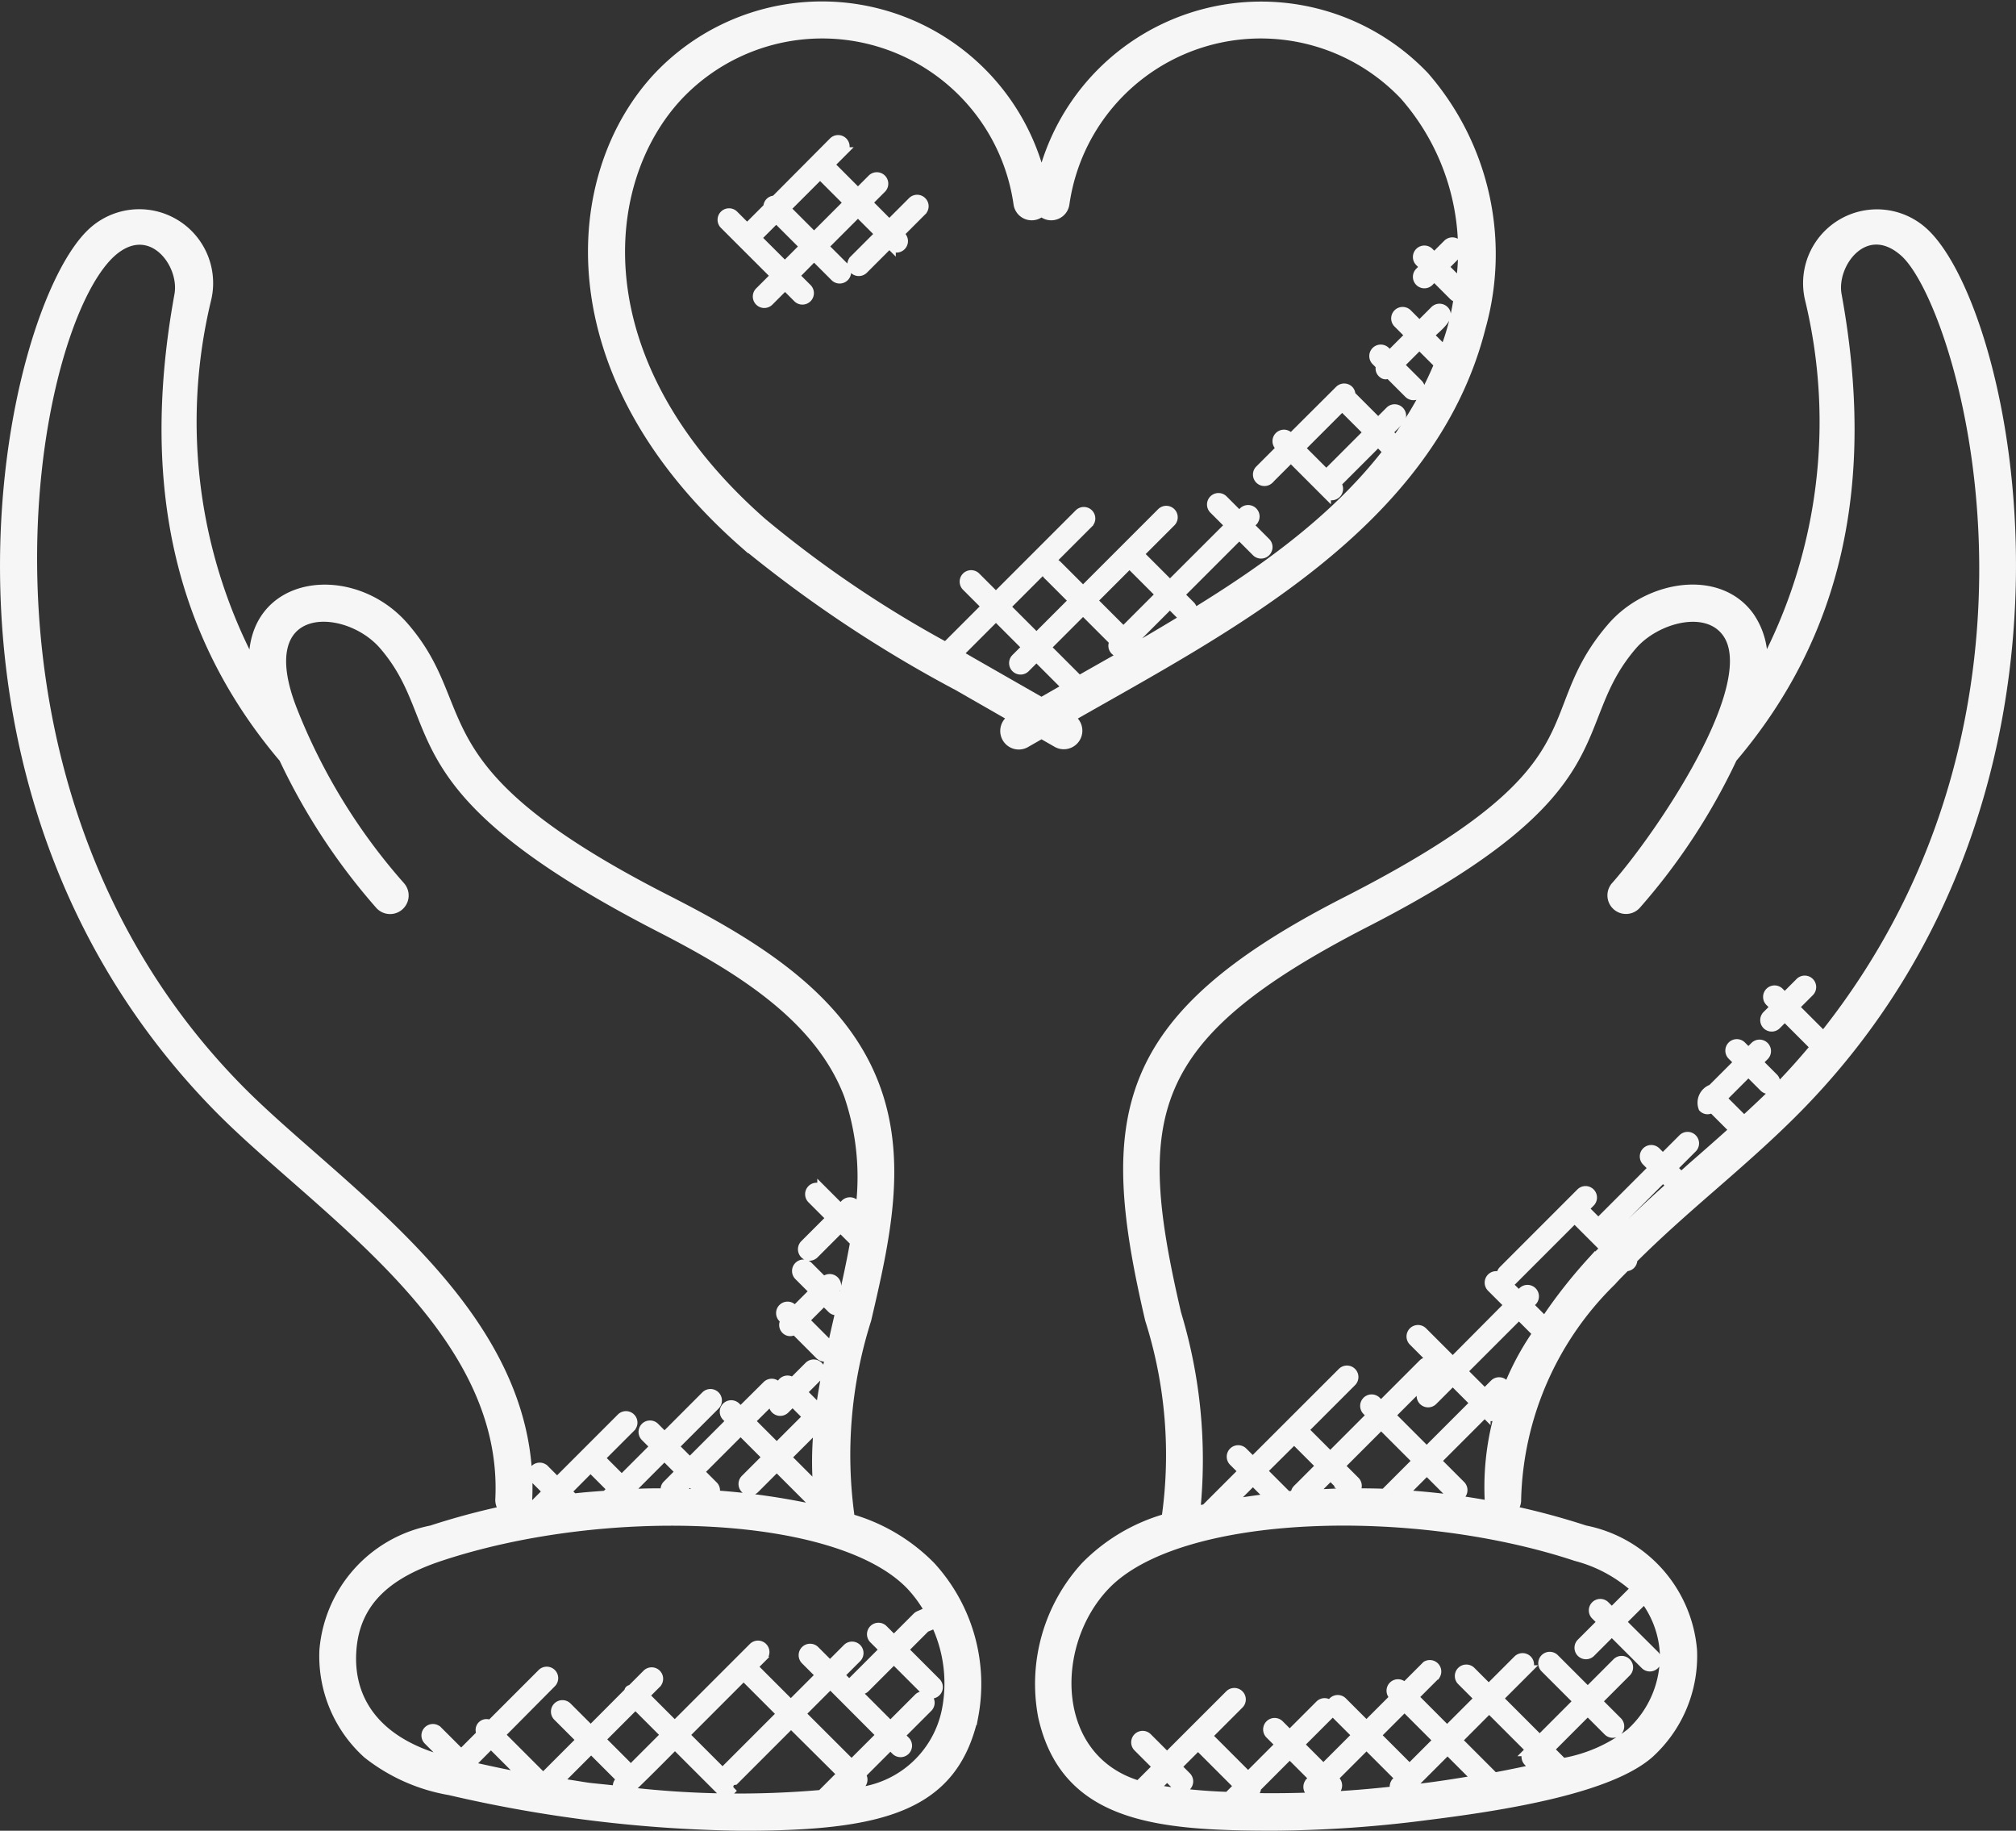
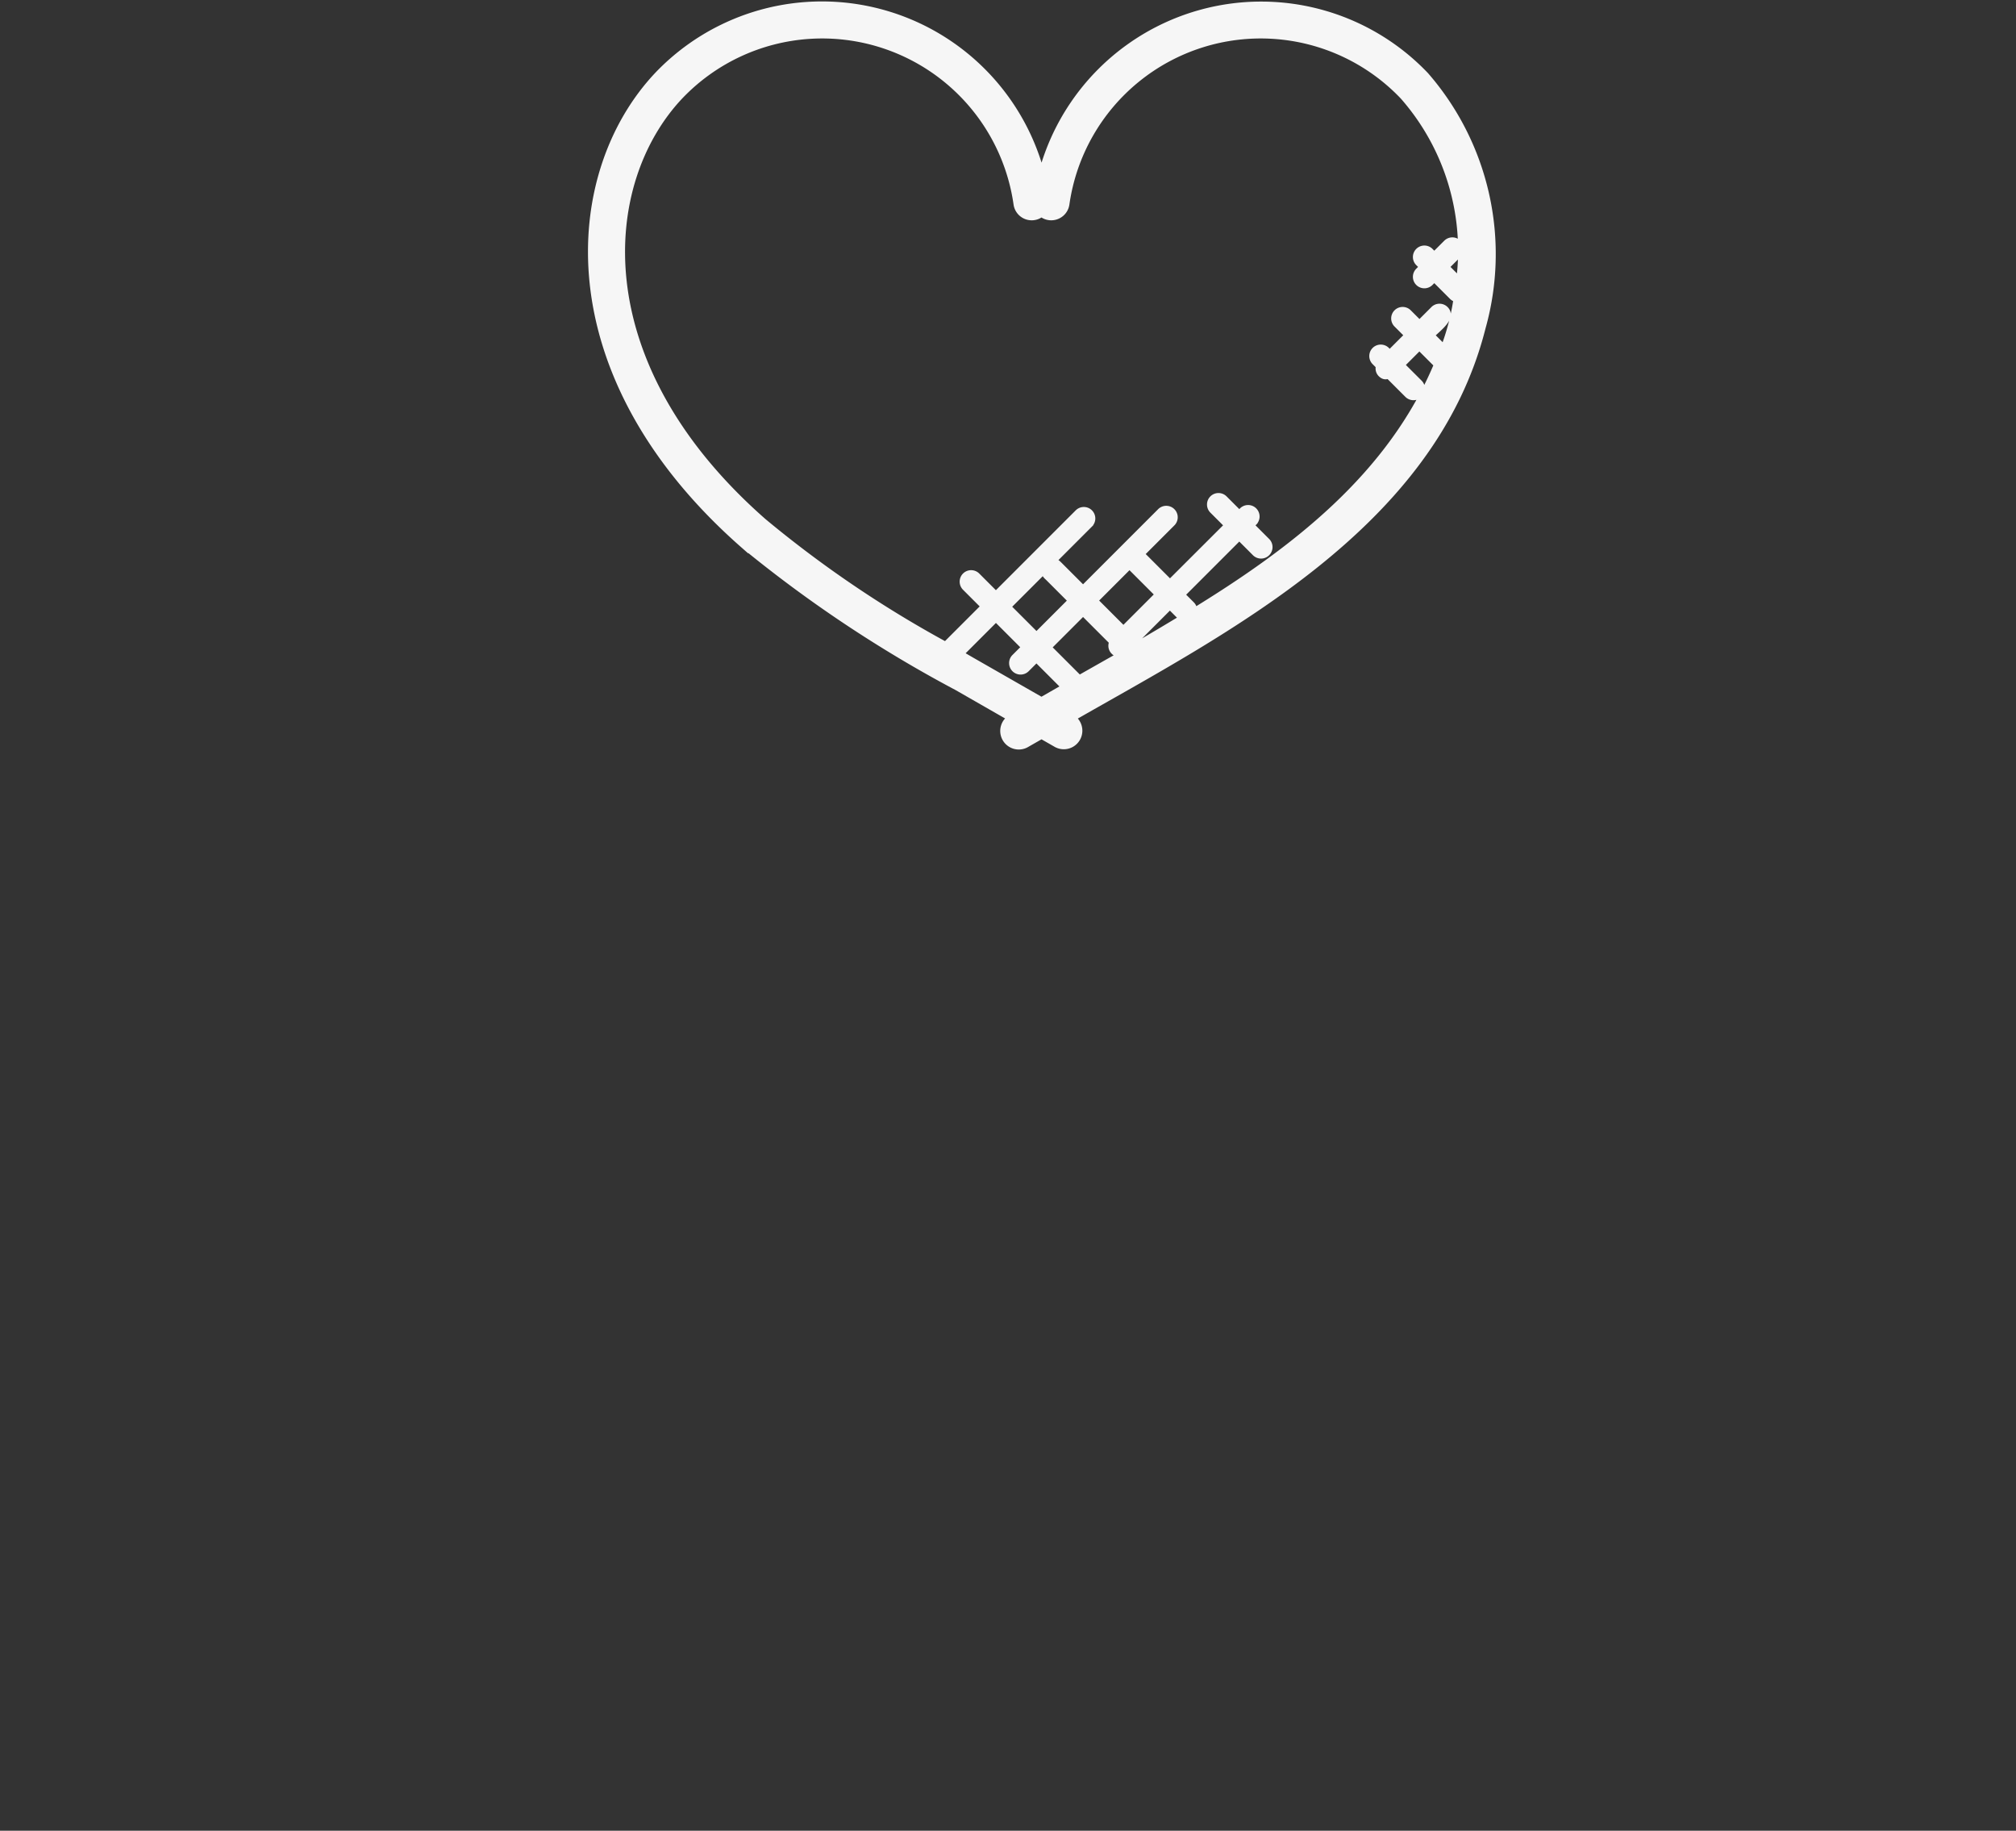
<svg xmlns="http://www.w3.org/2000/svg" width="46.401" height="42.126" viewBox="0 0 46.401 42.126">
  <rect x="0" y="0" width="46.401" height="42.126" fill="#333333" stroke="none" />
  <g id="noun-charity-1769730" transform="translate(0.102 0.13)">
    <g id="Group_7704" data-name="Group 7704" transform="translate(-0.001 0)">
-       <path id="Path_44126" data-name="Path 44126" d="M54.345,11.007a1.6,1.6,0,0,0-2.623,1.576,11.994,11.994,0,0,1-1.073,8.436,1.749,1.749,0,0,0-.3-1.159c-.719-1-2.344-.726-3.181.242-1.824,2.109,0,3.205-6.167,6.34-5.239,2.688-5.556,4.956-4.472,9.6a10.286,10.286,0,0,1,.38,4.569,4.224,4.224,0,0,0-1.855,1.1,4.019,4.019,0,0,0-.987,3.462c.523,2.353,2.668,2.531,5.326,2.531a28.621,28.621,0,0,0,3.558-.248c1.808-.225,4.161-.613,5.083-1.415a3.04,3.04,0,0,0,1-2.384,3.084,3.084,0,0,0-2.477-2.778,16.821,16.821,0,0,0-1.672-.451.322.322,0,0,0,.1-.248,7.268,7.268,0,0,1,2.189-5.018c.1-.113.212-.222.319-.331l.005,0a.163.163,0,0,0,.116-.048.158.158,0,0,0,.044-.125c.585-.585,1.213-1.136,1.828-1.671.664-.579,1.351-1.179,1.982-1.822C58.74,23.752,56.316,12.778,54.345,11.007ZM36.656,46.846l.281-.281.22.22a.164.164,0,1,0,.232-.232l-.22-.22.479-.479.924.924-.233.233A12.518,12.518,0,0,1,36.656,46.846Zm2.122.19.058-.058h0A.163.163,0,0,0,39,46.814l.759-.76.544.544-.082.082a.164.164,0,1,0,.232.232l.082-.082.05.05a.164.164,0,1,0,.232-.232l-.05-.05.759-.759.759.759-.082.082a.157.157,0,0,0-.013.2A25.061,25.061,0,0,1,38.778,47.035Zm3.739-.669-.759-.759.643-.643.759.759Zm.351.442c-.129.016-.244.025-.37.039l.893-.893.673.673C43.664,46.693,43.265,46.759,42.868,46.808Zm2.373-.59a.164.164,0,0,0,.232,0l.049-.049.146.146c-.4.09-.8.176-1.2.249l-.841-.841L44.349,45l.941.941-.049.049A.163.163,0,0,0,45.24,46.218Zm2.467-3.987-.536.536-.149-.149a.164.164,0,0,0-.232.232L46.94,43l-.479.479a.164.164,0,0,0,.232.232l.479-.479.76.76a.164.164,0,0,0,.232-.232L47.4,43l.523-.522a2.261,2.261,0,0,1,.453,1.218,2.369,2.369,0,0,1-.777,1.854,3.5,3.5,0,0,1-1.555.684l-.3-.3.874-.875.46.46a.164.164,0,0,0,.232-.232l-.46-.46.664-.665a.164.164,0,1,0-.232-.232l-.664.665-.759-.759a.164.164,0,1,0-.232.232l.759.759-.874.875-.941-.941.663-.663a.164.164,0,0,0-.232-.232l-.663.663-.4-.4a.164.164,0,0,0-.232.232l.4.4-.726.726-.758-.76.5-.5A.164.164,0,0,0,42.9,44l-.5.5-.033-.033a.164.164,0,0,0-.232.232l.033.033-.643.643-.545-.545a.164.164,0,0,0-.232.232l.545.544-.759.759-.544-.544.687-.687a.164.164,0,1,0-.232-.232l-.687.687-.231-.231a.164.164,0,1,0-.232.232l.231.231-.725.726-.924-.924L38.6,44.9a.164.164,0,0,0-.232-.232L36.935,46.1l-.445-.445a.164.164,0,1,0-.232.232l.445.445-.421.421c-2.031-.609-2.06-3.234-.76-4.59,1.684-1.758,7.066-1.909,10.825-.663A3.269,3.269,0,0,1,47.708,42.231ZM39.86,38.809l.6.6-.535.535a.157.157,0,0,0-.041.131c-.058.005-.117.014-.175.02l-.57-.57Zm2.256,1.235c-.315-.016-.631-.019-.946-.017a.156.156,0,0,0,.1-.041.165.165,0,0,0,0-.232l-.343-.343.936-.936.819.819-.552.552A.159.159,0,0,0,42.116,40.044Zm-1.078-.058a.161.161,0,0,0,.1.04c-.286,0-.571.017-.856.033l.416-.416Zm-1.74.162c-.3.036-.606.079-.907.133l.52-.52Zm5.056.163a16.805,16.805,0,0,0-1.979-.245l.539-.539.556.556a.164.164,0,0,0,.232-.232l-.556-.556,1.1-1.1.036.036A.164.164,0,1,0,44.516,38l-.036-.036.214-.214a.164.164,0,1,0-.232-.232l-.214.214-.5-.5,1.286-1.286.414.414A6.2,6.2,0,0,0,44.353,40.31Zm1.276-4.235-.367-.367.084-.084a.164.164,0,0,0-.232-.232l-.084.084-.317-.316a.132.132,0,0,0,.182-.02l1.419-1.419.687.687c-.1.106-.214.2-.315.313A11.583,11.583,0,0,0,45.629,36.076Zm1.605-1.9-.137-.137,1.253-1.253.176.176Q47.865,33.548,47.235,34.178Zm4.8-4.655c-.006-.009,0-.022-.013-.031l-.638-.638.344-.344a.164.164,0,1,0-.232-.232l-.344.344-.118-.118a.164.164,0,0,0-.232.232l.118.118-.184.184a.164.164,0,1,0,.232.232l.184-.185.638.638a.154.154,0,0,0,.067.028c-.274.33-.559.651-.86.958-.25.256-.515.5-.781.746l-.5-.5.6-.6.352.352a.164.164,0,1,0,.232-.232l-.352-.352.14-.14a.164.164,0,0,0-.232-.232l-.14.14-.151-.151a.164.164,0,1,0-.232.232l.151.151-.609.609a.342.342,0,0,0-.209.441.149.149,0,0,0,.209.009l.5.5c-.308.277-.618.55-.925.817-.093.082-.187.167-.281.25l-.19-.19.453-.453a.164.164,0,0,0-.232-.232l-.453.453-.151-.151a.164.164,0,1,0-.232.232l.151.151-1.253,1.253-.319-.319.14-.14a.164.164,0,1,0-.232-.232l-1.79,1.791a.155.155,0,0,0-.02.182l-.015-.015a.164.164,0,0,0-.232.232l.4.4L43.511,37l-.684-.684a.164.164,0,0,0-.232.232l.684.684-.451.451a.164.164,0,0,0,.232.232l.451-.451.5.5-1.1,1.1-.819-.819.959-.959a.164.164,0,1,0-.232-.232l-.959.959-.1-.1a.164.164,0,1,0-.232.232l.1.1-.936.936-.6-.6,1.1-1.1a.164.164,0,1,0-.232-.232L38.907,39.3l-.218-.218a.164.164,0,0,0-.232.232l.218.218-.858.858c-.194.041.025-.012-.216.043A11.6,11.6,0,0,0,37.16,35.9c-1.061-4.554-.754-6.355,4.322-8.971,6.074-3.108,4.577-4.549,6.174-6.4.525-.607,1.686-.937,2.156-.287.85,1.174-1.552,4.684-2.559,5.824a.327.327,0,1,0,.491.433,14.364,14.364,0,0,0,2.211-3.371c2.411-2.838,3.2-6.327,2.407-10.665-.132-.726.656-1.764,1.542-.971C55.24,12.691,58.029,22.02,52.035,29.523Z" transform="translate(-10.175 -5.809)" fill="#f6f6f6" stroke="#f6f6f6" stroke-width="0.2" />
-       <path id="Path_44127" data-name="Path 44127" d="M12.4,40.18a.323.323,0,0,0,.1.248,16.822,16.822,0,0,0-1.672.451,3.082,3.082,0,0,0-2.477,2.778,3.038,3.038,0,0,0,1,2.384,4.2,4.2,0,0,0,1.9.845,31.293,31.293,0,0,0,6.739.819c3.218,0,4.86-.437,5.326-2.531a4.021,4.021,0,0,0-.987-3.462,4.231,4.231,0,0,0-1.855-1.1,10.286,10.286,0,0,1,.38-4.569c.419-1.795.852-3.651.18-5.406-.791-2.07-2.857-3.285-4.842-4.294-5.808-2.974-4.311-4.316-5.979-6.244-1.2-1.395-3.593-1.123-3.482.918a11.992,11.992,0,0,1-1.073-8.437,1.6,1.6,0,0,0-2.625-1.575c-1.928,1.735-4.449,12.688,2.88,20.161C8.214,33.51,12.6,36.19,12.4,40.18Zm-.2,5.634.756.756c-.387-.069-.772-.154-1.156-.239-.007-.012-.005-.026-.015-.036l-.032-.032Zm1.548.876.758-.758.585.585a.128.128,0,0,0,.175.023c-.114.114-.229.207-.11.334C14.118,46.764,14.757,46.845,13.742,46.69Zm1.777-1.777.684.684-.865.865a.154.154,0,0,0-.023-.175l-.585-.585ZM15.346,46.9c.081-.047,1.023-1,1.089-1.067l1.052,1.052a.164.164,0,0,0,.232,0,.139.139,0,0,1,.088-.236l1.3-1.3L20.266,46.5l-.445.445c-.005.005,0,.013-.008.019A21.992,21.992,0,0,1,15.346,46.9Zm2.669-2.648.862.862-1.3,1.3a.156.156,0,0,0-.027.066l-.881-.881ZM20.5,46.267,19.341,45.11l.67-.67L21.168,45.6Zm1.782-3.523-.229.1a.169.169,0,0,0-.053.035l-.526.526-.239-.239a.164.164,0,0,0-.232.232l.239.239-.653.653a.164.164,0,0,0,.232.232l.653-.653.747.747a.164.164,0,0,0,.232-.232l-.747-.747.5-.5.224-.094a3.2,3.2,0,0,1,.245,2,2.357,2.357,0,0,1-2.359,1.88l.183-.183a.157.157,0,0,0,.223,0,.162.162,0,0,0,0-.223l.672-.672.118.118a.164.164,0,0,0,.232-.232l-.118-.118.638-.638a.164.164,0,1,0-.232-.232l-.638.638-1.158-1.158.391-.391a.164.164,0,0,0-.232-.232l-.391.391-.342-.342a.164.164,0,0,0-.232.232l.342.342-.67.67-.862-.862.222-.222a.164.164,0,0,0-.232-.232l-1.8,1.8-.684-.684.269-.269a.164.164,0,1,0-.232-.232l-.349.349c-.017.008-.036.007-.051.021s-.013.033-.021.051l-.866.869-.535-.535a.164.164,0,0,0-.232.232l.535.535-.862.862-.98-.98L13.6,44.409a.164.164,0,0,0-.232-.232l-1.185,1.185a.15.15,0,0,0-.209.209l-.459.459-.535-.534a.164.164,0,0,0-.232.232l.477.477C9.593,45.8,8.935,44.826,9,43.693c.068-1.223.915-1.822,2.03-2.193,3.8-1.262,9.163-1.071,10.825.663A2.966,2.966,0,0,1,22.28,42.744Zm-7.79-3.285.486.486-.134.134c-.246.019-.493.035-.738.066L13.954,40Zm1.753.386a.154.154,0,0,0-.021.18c-.23,0-.459,0-.689.013l-.094-.094.752-.753.352.352Zm.533-.069.28.28c-.178-.01-.356-.022-.534-.026Zm.561.294a.159.159,0,0,0-.01-.206l-.319-.319.936-.936.6.6-.5.5a.164.164,0,0,0,.232.232l.5-.5.8.8a.125.125,0,0,0,.166.027c.007.053.019.1.029.157A16.373,16.373,0,0,0,17.336,40.07Zm2.7-4.275a.145.145,0,0,0,.2.012c-.088.378-.155.675-.206.908a.155.155,0,0,0-.036-.087l-.569-.57.436-.436Zm-.308,2.729a7.757,7.757,0,0,0-.017,1.388l-.7-.7.7-.7ZM3.471,11.493c.881-.787,1.676.239,1.543.971-.791,4.339,0,7.827,2.407,10.664A14.386,14.386,0,0,0,9.633,26.5a.327.327,0,0,0,.491-.433,13.687,13.687,0,0,1-2.48-4.042c-1.008-2.547,1.2-2.506,2.076-1.5,1.555,1.8.077,3.266,6.363,6.5,1.854.95,3.663,2.074,4.341,3.849a5.836,5.836,0,0,1,.209,2.988l-.155-.154.1-.1a.164.164,0,0,0-.232-.232l-.1.1-.435-.435a.164.164,0,1,0-.232.232l.435.435-.6.6a.164.164,0,0,0,.232.232l.6-.6.321.32c-.079.443-.176.892-.282,1.348-.007-.014-.006-.031-.018-.043l-.173-.173.018-.018a.164.164,0,1,0-.232-.232l-.018.018-.352-.352a.164.164,0,1,0-.232.232l.352.352-.436.436-.051-.051a.164.164,0,0,0-.232.232l.058.058a.158.158,0,0,0,.009.209.149.149,0,0,0,.209.009l.575.576a.164.164,0,0,0,.232,0c.006-.007,0-.016.009-.023-.091.423-.17.847-.229,1.273l-.4-.4.37-.371a.164.164,0,0,0-.232-.232l-.37.37h0a.164.164,0,1,0-.232.232h0l-.168.168a.164.164,0,1,0,.232.232l.168-.168.336.336-.7.7-.6-.6.6-.595a.164.164,0,1,0-.232-.232l-.6.595-.1-.1a.164.164,0,1,0-.232.232l.1.1-.936.936-.352-.352.942-.942a.164.164,0,0,0-.232-.232l-.941.942-.218-.218a.164.164,0,1,0-.232.232l.218.218-.753.753-.486-.486.7-.7a.164.164,0,1,0-.232-.232l-1.47,1.47-.284-.285a.164.164,0,1,0-.232.232l.284.284-.288.288c-.059.011-.118.017-.178.027a.307.307,0,0,0,.024-.1c.224-4.361-4.377-7.166-6.669-9.506C-.4,23.794,1.554,13.217,3.471,11.493Z" transform="translate(-1.001 -5.808)" fill="#f6f6f6" stroke="#f6f6f6" stroke-width="0.2" />
      <path id="Path_44128" data-name="Path 44128" d="M40.207,11.385a6.237,6.237,0,0,0-1.3-5.783,5.2,5.2,0,0,0-8.821,2.365A5.2,5.2,0,0,0,21.263,5.6c-2.117,2.249-2.485,6.847,1.972,10.765a29.625,29.625,0,0,0,4.92,3.277l1.272.729-.017.01a.327.327,0,1,0,.325.567l.35-.2.35.2a.327.327,0,0,0,.326-.567l-.017-.01C34.306,18.331,39.053,15.948,40.207,11.385ZM32.3,18.7l-.1-.1.84-.84.25.25a.166.166,0,0,0,.115.048q-.55.334-1.1.654C32.3,18.713,32.306,18.707,32.3,18.7Zm-1.03-1.03.84-.84.7.7-.84.84ZM21.74,6.051a4.549,4.549,0,0,1,7.8,2.489.322.322,0,0,0,.544.189.322.322,0,0,0,.544-.189,4.549,4.549,0,0,1,7.8-2.489,5.4,5.4,0,0,1,1.294,4.307l-.365-.365.3-.3a.164.164,0,1,0-.232-.232l-.3.3-.112-.112a.164.164,0,1,0-.232.232l.112.112-.112.112a.164.164,0,0,0,.232.232l.112-.112.436.436a.16.16,0,0,0,.11.045,5.434,5.434,0,0,1-.314,1.2l-.341-.341c.176-.176.51-.411.345-.577a.163.163,0,0,0-.232,0l-.345.345-.271-.271a.164.164,0,1,0-.232.232l.271.271-.453.453-.09-.09a.164.164,0,0,0-.232.232l.109.109a.153.153,0,0,0,.028.164c.067.067.107.047.165.028l.451.451a.164.164,0,1,0,.232-.232l-.432-.431.452-.452.363.363a.158.158,0,0,0,.092.038c-1.086,2.635-3.353,4.353-5.7,5.787a.157.157,0,0,0-.014-.2l-.25-.25,1.364-1.364.385.385a.164.164,0,1,0,.232-.232l-.385-.385.087-.087a.164.164,0,0,0-.232-.232l-.087.087-.363-.363a.164.164,0,0,0-.232.232l.363.363L33.042,17.3l-.7-.7.73-.73a.164.164,0,1,0-.232-.232l-.845.845h0l-.954.954-.591-.591a.161.161,0,0,0-.219-.005l.944-.944a.164.164,0,0,0-.232-.232l-1.908,1.908-.454-.454a.164.164,0,0,0-.232.232l.454.454-.91.91s0,.011-.006.015a26,26,0,0,1-4.22-2.858C19.5,12.216,19.866,8.041,21.74,6.051Zm8.478,11.03.591.591-.84.84-.7-.7.946-.946A.16.16,0,0,0,30.217,17.081Zm-1.737,2-.305-.177.86-.86.7.7-.249.249a.164.164,0,1,0,.232.232l.249-.249.692.692-.576.33Zm2.462.427c-.006-.011,0-.025-.014-.033l-.728-.728.84-.84.712.712a.157.157,0,0,0,.014.2.142.142,0,0,0,.2.014l.057.057S31.956,18.924,30.942,19.5Z" transform="translate(-6.214 -3.981)" fill="#f6f6f6" stroke="#f6f6f6" stroke-width="0.2" />
-       <path id="Path_44129" data-name="Path 44129" d="M41.219,18.282l.5-.5.822.822a.164.164,0,0,0,.232-.232l0,0,.954-.954.071.072a.164.164,0,0,0,.232-.232l-.071-.071.271-.271A.164.164,0,0,0,44,16.683l-.271.271-.59-.59c-.01-.01-.025-.009-.037-.015a.156.156,0,0,0-.04-.136.163.163,0,0,0-.232,0L41.72,17.319l-.044-.044a.164.164,0,0,0-.232.232l.044.044-.5.5a.164.164,0,0,0,.231.232ZM42.9,16.6l.589.589-.954.954-.589-.589Z" transform="translate(-12.109 -7.37)" fill="#f6f6f6" stroke="#f6f6f6" stroke-width="0.2" />
-       <path id="Path_44130" data-name="Path 44130" d="M28.488,9.669a.163.163,0,0,0-.232,0l-.524.524L27.242,9.7l.318-.318a.164.164,0,0,0-.232-.232l-.318.318-.64-.641.3-.3a.164.164,0,0,0-.232-.232L25.1,9.64a.162.162,0,0,0-.121.046.16.16,0,0,0-.046.12l-.474.474-.3-.3a.164.164,0,0,0-.232.232L25.1,11.384l-.362.362a.164.164,0,0,0,.232.232l.362-.362.284.284a.164.164,0,1,0,.232-.232l-.284-.284L26,10.942l.473.473a.164.164,0,1,0,.232-.232l-.473-.473.778-.778.491.491-.588.588a.164.164,0,0,0,.232.232l.588-.588.048.048a.164.164,0,0,0,.232-.232l-.048-.048.524-.524A.161.161,0,0,0,28.488,9.669Zm-3.16,1.484-.641-.64.442-.442.64.64ZM26,10.481l-.64-.64.778-.778.64.64Z" transform="translate(-7.364 -5.169)" fill="#f6f6f6" stroke="#f6f6f6" stroke-width="0.2" />
    </g>
  </g>
</svg>